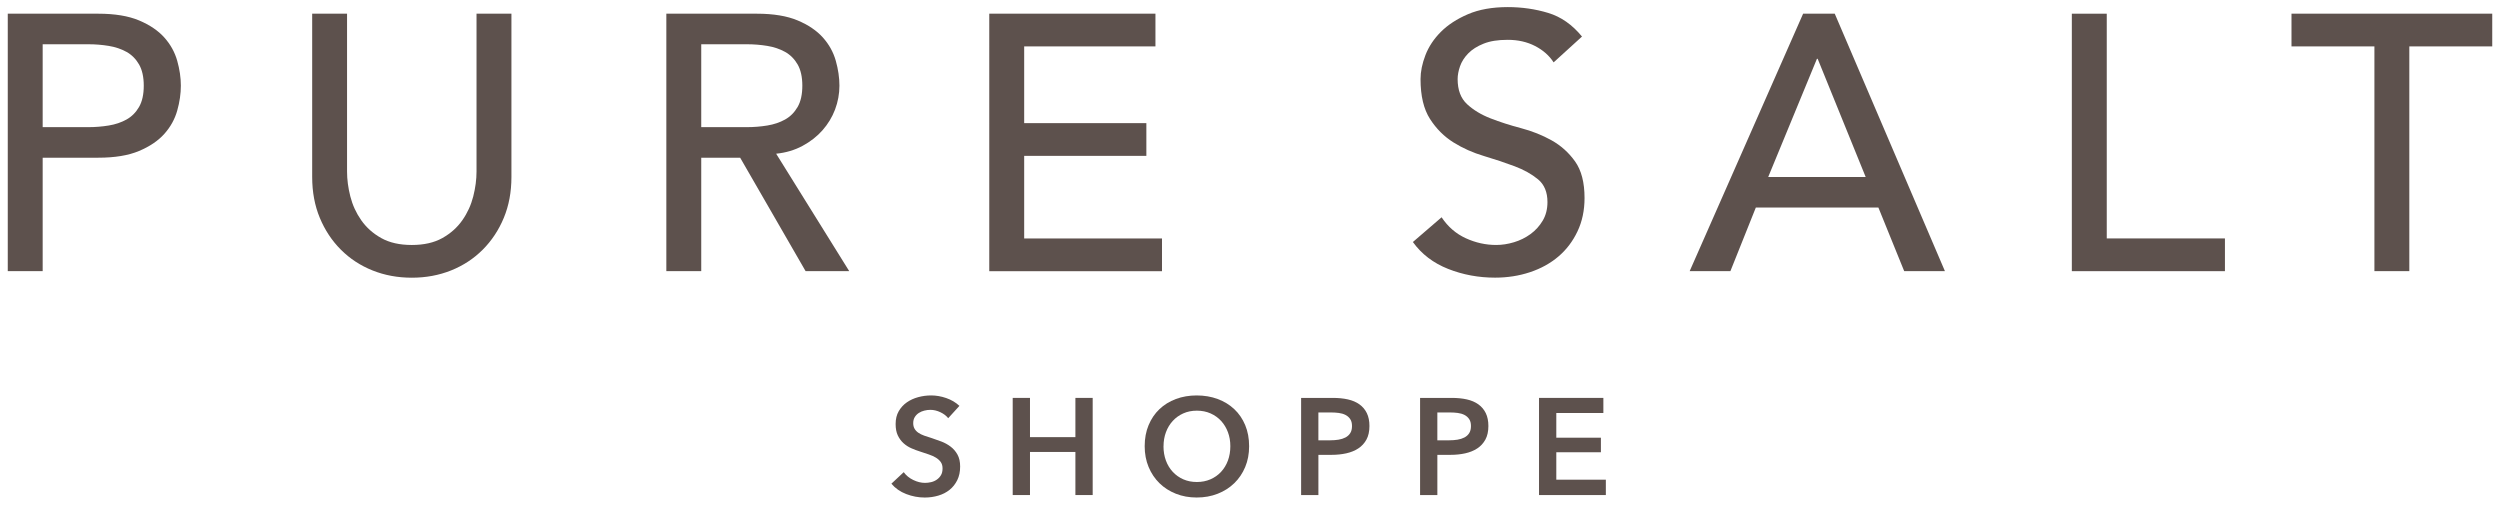
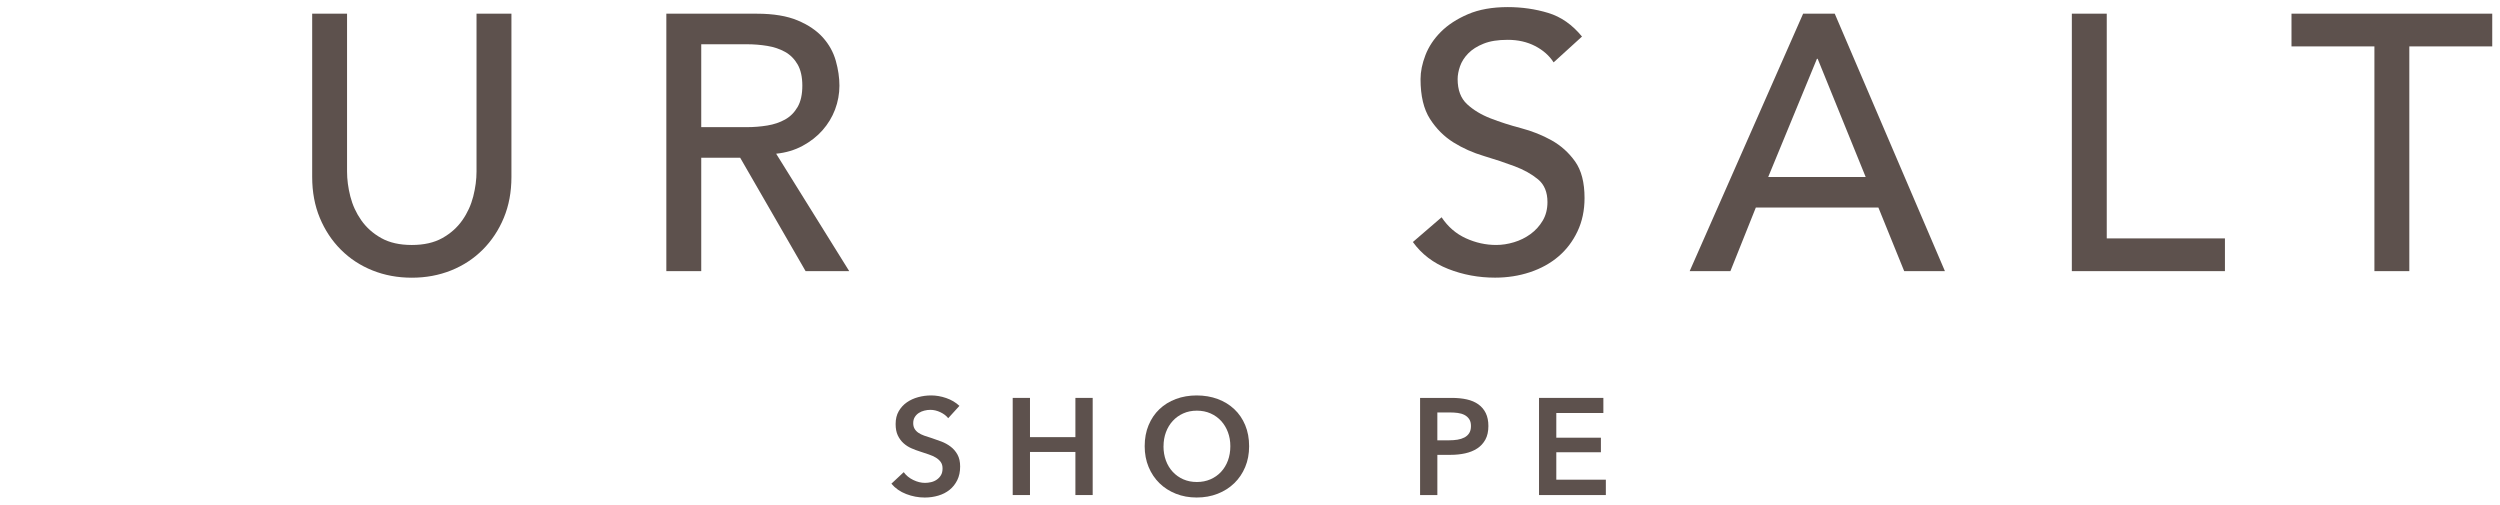
<svg xmlns="http://www.w3.org/2000/svg" id="Layer_1" viewBox="0 0 1610 325">
  <defs>
    <style>.cls-1{fill:#5d514d;}</style>
  </defs>
  <path class="cls-1" d="M610.65,269.33c-1.18-1.53-2.84-2.81-4.99-3.84-2.15-1.03-4.32-1.55-6.5-1.55-1.29,0-2.59.16-3.89.49-1.3.32-2.47.82-3.53,1.5s-1.93,1.56-2.61,2.65c-.68,1.09-1.02,2.4-1.02,3.93,0,1.41.3,2.62.88,3.62.59,1,1.4,1.86,2.43,2.56,1.03.71,2.28,1.33,3.76,1.86,1.47.53,3.09,1.06,4.86,1.59,2,.65,4.08,1.38,6.23,2.21,2.15.83,4.12,1.91,5.92,3.27,1.8,1.36,3.27,3.06,4.42,5.13,1.15,2.06,1.72,4.62,1.72,7.69,0,3.36-.62,6.29-1.86,8.79-1.24,2.5-2.89,4.58-4.95,6.23-2.06,1.65-4.48,2.89-7.25,3.71-2.77.82-5.68,1.24-8.75,1.24-4.06,0-8.04-.75-11.93-2.25-3.89-1.5-7.07-3.72-9.54-6.67l7.95-7.42c1.53,2.12,3.58,3.8,6.14,5.04,2.56,1.24,5.08,1.86,7.55,1.86,1.3,0,2.62-.16,3.98-.48,1.36-.32,2.58-.87,3.67-1.64,1.09-.76,1.97-1.72,2.65-2.87.68-1.15,1.01-2.58,1.01-4.29s-.38-3.02-1.15-4.11c-.77-1.09-1.8-2.03-3.09-2.83-1.3-.8-2.83-1.49-4.59-2.08-1.77-.59-3.62-1.21-5.57-1.86-1.89-.59-3.77-1.29-5.66-2.12-1.88-.82-3.58-1.91-5.08-3.27-1.5-1.35-2.72-3.02-3.67-4.99-.95-1.97-1.41-4.43-1.41-7.38,0-3.18.66-5.92,1.99-8.22,1.33-2.3,3.06-4.2,5.21-5.7,2.15-1.5,4.6-2.62,7.33-3.36,2.74-.74,5.52-1.11,8.35-1.11,3.18,0,6.41.56,9.68,1.68,3.27,1.12,6.11,2.8,8.53,5.04l-7.24,7.95Z" />
  <path class="cls-1" d="M652.18,256.25h11.13v25.27h29.25v-25.27h11.13v62.56h-11.13v-27.75h-29.25v27.75h-11.13v-62.56Z" />
  <path class="cls-1" d="M737.18,287.35c0-5.01.84-9.53,2.52-13.56,1.68-4.03,4.01-7.47,6.98-10.29,2.97-2.83,6.51-5.01,10.6-6.54,4.09-1.53,8.56-2.3,13.39-2.3s9.4.77,13.52,2.3c4.12,1.53,7.69,3.71,10.69,6.54,3.01,2.83,5.35,6.26,7.03,10.29,1.68,4.04,2.52,8.56,2.52,13.56s-.84,9.35-2.52,13.39c-1.68,4.04-4.02,7.51-7.03,10.43-3,2.92-6.57,5.18-10.69,6.8-4.12,1.62-8.63,2.43-13.52,2.43s-9.29-.81-13.39-2.43c-4.09-1.62-7.63-3.89-10.6-6.8-2.97-2.92-5.3-6.39-6.98-10.43-1.68-4.04-2.52-8.5-2.52-13.39ZM749.29,287.35c0,3.36.52,6.44,1.55,9.23,1.03,2.8,2.5,5.23,4.42,7.29,1.91,2.06,4.18,3.67,6.8,4.82,2.62,1.15,5.52,1.72,8.71,1.72s6.1-.57,8.75-1.72c2.65-1.15,4.93-2.75,6.85-4.82,1.91-2.06,3.39-4.49,4.42-7.29,1.03-2.8,1.55-5.88,1.55-9.23s-.52-6.24-1.55-9.01c-1.03-2.77-2.49-5.18-4.37-7.24-1.89-2.06-4.15-3.68-6.8-4.86-2.65-1.18-5.6-1.77-8.83-1.77s-6.17.59-8.79,1.77c-2.62,1.18-4.88,2.8-6.76,4.86-1.89,2.06-3.34,4.48-4.37,7.24-1.03,2.77-1.55,5.78-1.55,9.01Z" />
-   <path class="cls-1" d="M837.92,256.25h20.41c3.59,0,6.83.32,9.72.97,2.89.65,5.36,1.71,7.42,3.18,2.06,1.47,3.65,3.36,4.77,5.65,1.12,2.3,1.68,5.07,1.68,8.31,0,3.48-.65,6.39-1.94,8.75-1.3,2.36-3.05,4.26-5.26,5.7-2.21,1.44-4.78,2.49-7.73,3.14-2.95.65-6.07.97-9.37.97h-8.57v25.89h-11.13v-62.56ZM856.82,283.55c1.83,0,3.56-.13,5.21-.4,1.65-.27,3.12-.74,4.42-1.41,1.3-.68,2.33-1.6,3.09-2.78.77-1.18,1.15-2.71,1.15-4.59s-.38-3.31-1.15-4.46c-.76-1.15-1.78-2.05-3.05-2.7-1.27-.65-2.71-1.07-4.33-1.28-1.62-.21-3.28-.31-4.99-.31h-8.13v17.94h7.77Z" />
  <path class="cls-1" d="M914.52,256.25h20.41c3.59,0,6.83.32,9.72.97,2.89.65,5.36,1.71,7.42,3.18,2.06,1.47,3.65,3.36,4.77,5.65,1.12,2.3,1.68,5.07,1.68,8.31,0,3.48-.65,6.39-1.94,8.75-1.3,2.36-3.05,4.26-5.26,5.7-2.21,1.44-4.79,2.49-7.73,3.14-2.95.65-6.07.97-9.36.97h-8.57v25.89h-11.13v-62.56ZM933.43,283.55c1.83,0,3.56-.13,5.21-.4,1.65-.27,3.12-.74,4.42-1.41,1.3-.68,2.33-1.6,3.09-2.78.76-1.18,1.15-2.71,1.15-4.59s-.38-3.31-1.15-4.46c-.77-1.15-1.78-2.05-3.05-2.7-1.27-.65-2.71-1.07-4.33-1.28-1.62-.21-3.28-.31-4.99-.31h-8.13v17.94h7.77Z" />
  <path class="cls-1" d="M991.13,256.25h41.44v9.72h-30.31v15.91h28.72v9.37h-28.72v17.67h31.9v9.9h-43.03v-62.56Z" />
-   <path class="cls-1" d="M5,8.82h58.31c10.62,0,19.36,1.45,26.23,4.33,6.87,2.89,12.3,6.56,16.28,11.01,3.98,4.45,6.75,9.45,8.31,14.99,1.56,5.54,2.34,10.89,2.34,16.04s-.78,10.5-2.34,16.04c-1.56,5.54-4.33,10.54-8.31,14.99-3.98,4.45-9.41,8.12-16.28,11.01-6.87,2.89-15.62,4.33-26.23,4.33H27.48v73.07H5V8.82ZM27.48,81.88h29.51c4.37,0,8.7-.35,13-1.05,4.29-.7,8.12-1.99,11.47-3.86,3.36-1.87,6.05-4.57,8.08-8.08,2.03-3.51,3.04-8.08,3.04-13.7s-1.02-10.19-3.04-13.7c-2.03-3.51-4.72-6.21-8.08-8.08-3.36-1.87-7.18-3.16-11.47-3.86-4.3-.7-8.63-1.05-13-1.05h-29.51v53.4Z" />
  <path class="cls-1" d="M223.5,8.82v101.64c0,5.15.7,10.5,2.11,16.04,1.41,5.54,3.75,10.66,7.03,15.34,3.28,4.68,7.57,8.51,12.88,11.48,5.31,2.97,11.86,4.45,19.67,4.45s14.36-1.48,19.67-4.45c5.31-2.97,9.6-6.79,12.88-11.48,3.28-4.68,5.62-9.8,7.03-15.34,1.4-5.54,2.11-10.89,2.11-16.04V8.82h22.48v105.15c0,9.68-1.64,18.46-4.92,26.35-3.28,7.89-7.81,14.72-13.58,20.49-5.78,5.78-12.57,10.23-20.37,13.35-7.81,3.12-16.24,4.68-25.29,4.68s-17.49-1.56-25.29-4.68c-7.81-3.12-14.6-7.57-20.37-13.35-5.78-5.77-10.3-12.61-13.58-20.49-3.28-7.88-4.92-16.67-4.92-26.35V8.82h22.48Z" />
  <path class="cls-1" d="M429.12,8.82h58.31c10.62,0,19.36,1.45,26.23,4.33,6.87,2.89,12.3,6.56,16.28,11.01,3.98,4.45,6.75,9.45,8.31,14.99,1.56,5.54,2.34,10.89,2.34,16.04s-.94,10.42-2.81,15.34c-1.87,4.92-4.57,9.37-8.08,13.35-3.51,3.98-7.81,7.34-12.88,10.07-5.08,2.73-10.74,4.41-16.98,5.04l47.07,75.64h-28.1l-42.15-73.07h-25.06v73.07h-22.48V8.82ZM451.6,81.88h29.51c4.37,0,8.7-.35,13-1.05,4.29-.7,8.12-1.99,11.47-3.86,3.36-1.87,6.05-4.57,8.08-8.08,2.03-3.51,3.04-8.08,3.04-13.7s-1.02-10.19-3.04-13.7c-2.03-3.51-4.72-6.21-8.08-8.08-3.36-1.87-7.18-3.16-11.47-3.86-4.3-.7-8.63-1.05-13-1.05h-29.51v53.4Z" />
-   <path class="cls-1" d="M637.08,8.82h107.03v21.08h-84.54v49.41h78.69v21.08h-78.69v53.16h88.76v21.08h-111.24V8.82Z" />
  <path class="cls-1" d="M928.42,139.97c4.06,6.09,9.25,10.58,15.57,13.46,6.32,2.89,12.84,4.33,19.55,4.33,3.75,0,7.57-.58,11.48-1.76,3.9-1.17,7.45-2.93,10.66-5.27,3.2-2.34,5.81-5.23,7.85-8.66,2.03-3.43,3.04-7.41,3.04-11.95,0-6.4-2.03-11.28-6.09-14.64-4.06-3.35-9.1-6.17-15.11-8.43-6.01-2.26-12.57-4.45-19.67-6.56-7.11-2.11-13.66-5.03-19.67-8.78-6.01-3.75-11.05-8.78-15.11-15.11-4.06-6.32-6.09-14.87-6.09-25.65,0-4.84,1.05-9.99,3.16-15.46,2.11-5.46,5.42-10.46,9.95-14.99,4.53-4.53,10.34-8.31,17.45-11.36,7.1-3.04,15.65-4.57,25.64-4.57,9.05,0,17.72,1.25,26,3.75,8.27,2.5,15.53,7.58,21.78,15.22l-18.27,16.63c-2.81-4.37-6.79-7.88-11.95-10.54-5.15-2.65-11.01-3.98-17.56-3.98s-11.44.82-15.57,2.46c-4.14,1.64-7.46,3.75-9.95,6.32-2.5,2.58-4.25,5.35-5.27,8.31-1.02,2.97-1.52,5.7-1.52,8.2,0,7.03,2.03,12.41,6.09,16.16,4.06,3.75,9.09,6.79,15.11,9.13,6.01,2.34,12.57,4.45,19.67,6.32,7.1,1.87,13.66,4.49,19.67,7.85,6.01,3.36,11.04,7.89,15.1,13.58,4.06,5.7,6.09,13.55,6.09,23.54,0,7.96-1.52,15.15-4.57,21.55-3.04,6.4-7.14,11.79-12.3,16.16-5.15,4.37-11.24,7.73-18.27,10.07-7.03,2.34-14.52,3.51-22.48,3.51-10.62,0-20.69-1.87-30.21-5.62-9.52-3.75-17.1-9.52-22.72-17.33l18.5-15.93Z" />
  <path class="cls-1" d="M1161.21,8.82h20.37l70.96,165.81h-26.23l-16.63-40.98h-78.92l-16.39,40.98h-26.23l73.07-165.81ZM1201.49,113.97l-30.91-76.11h-.47l-31.38,76.11h62.76Z" />
-   <path class="cls-1" d="M1334.27,8.82h22.48v144.73h76.11v21.08h-98.6V8.82Z" />
+   <path class="cls-1" d="M1334.27,8.82h22.48v144.73h76.11v21.08h-98.6Z" />
  <path class="cls-1" d="M1529.12,29.89h-53.4V8.82h129.28v21.08h-53.4v144.73h-22.48V29.89Z" />
</svg>